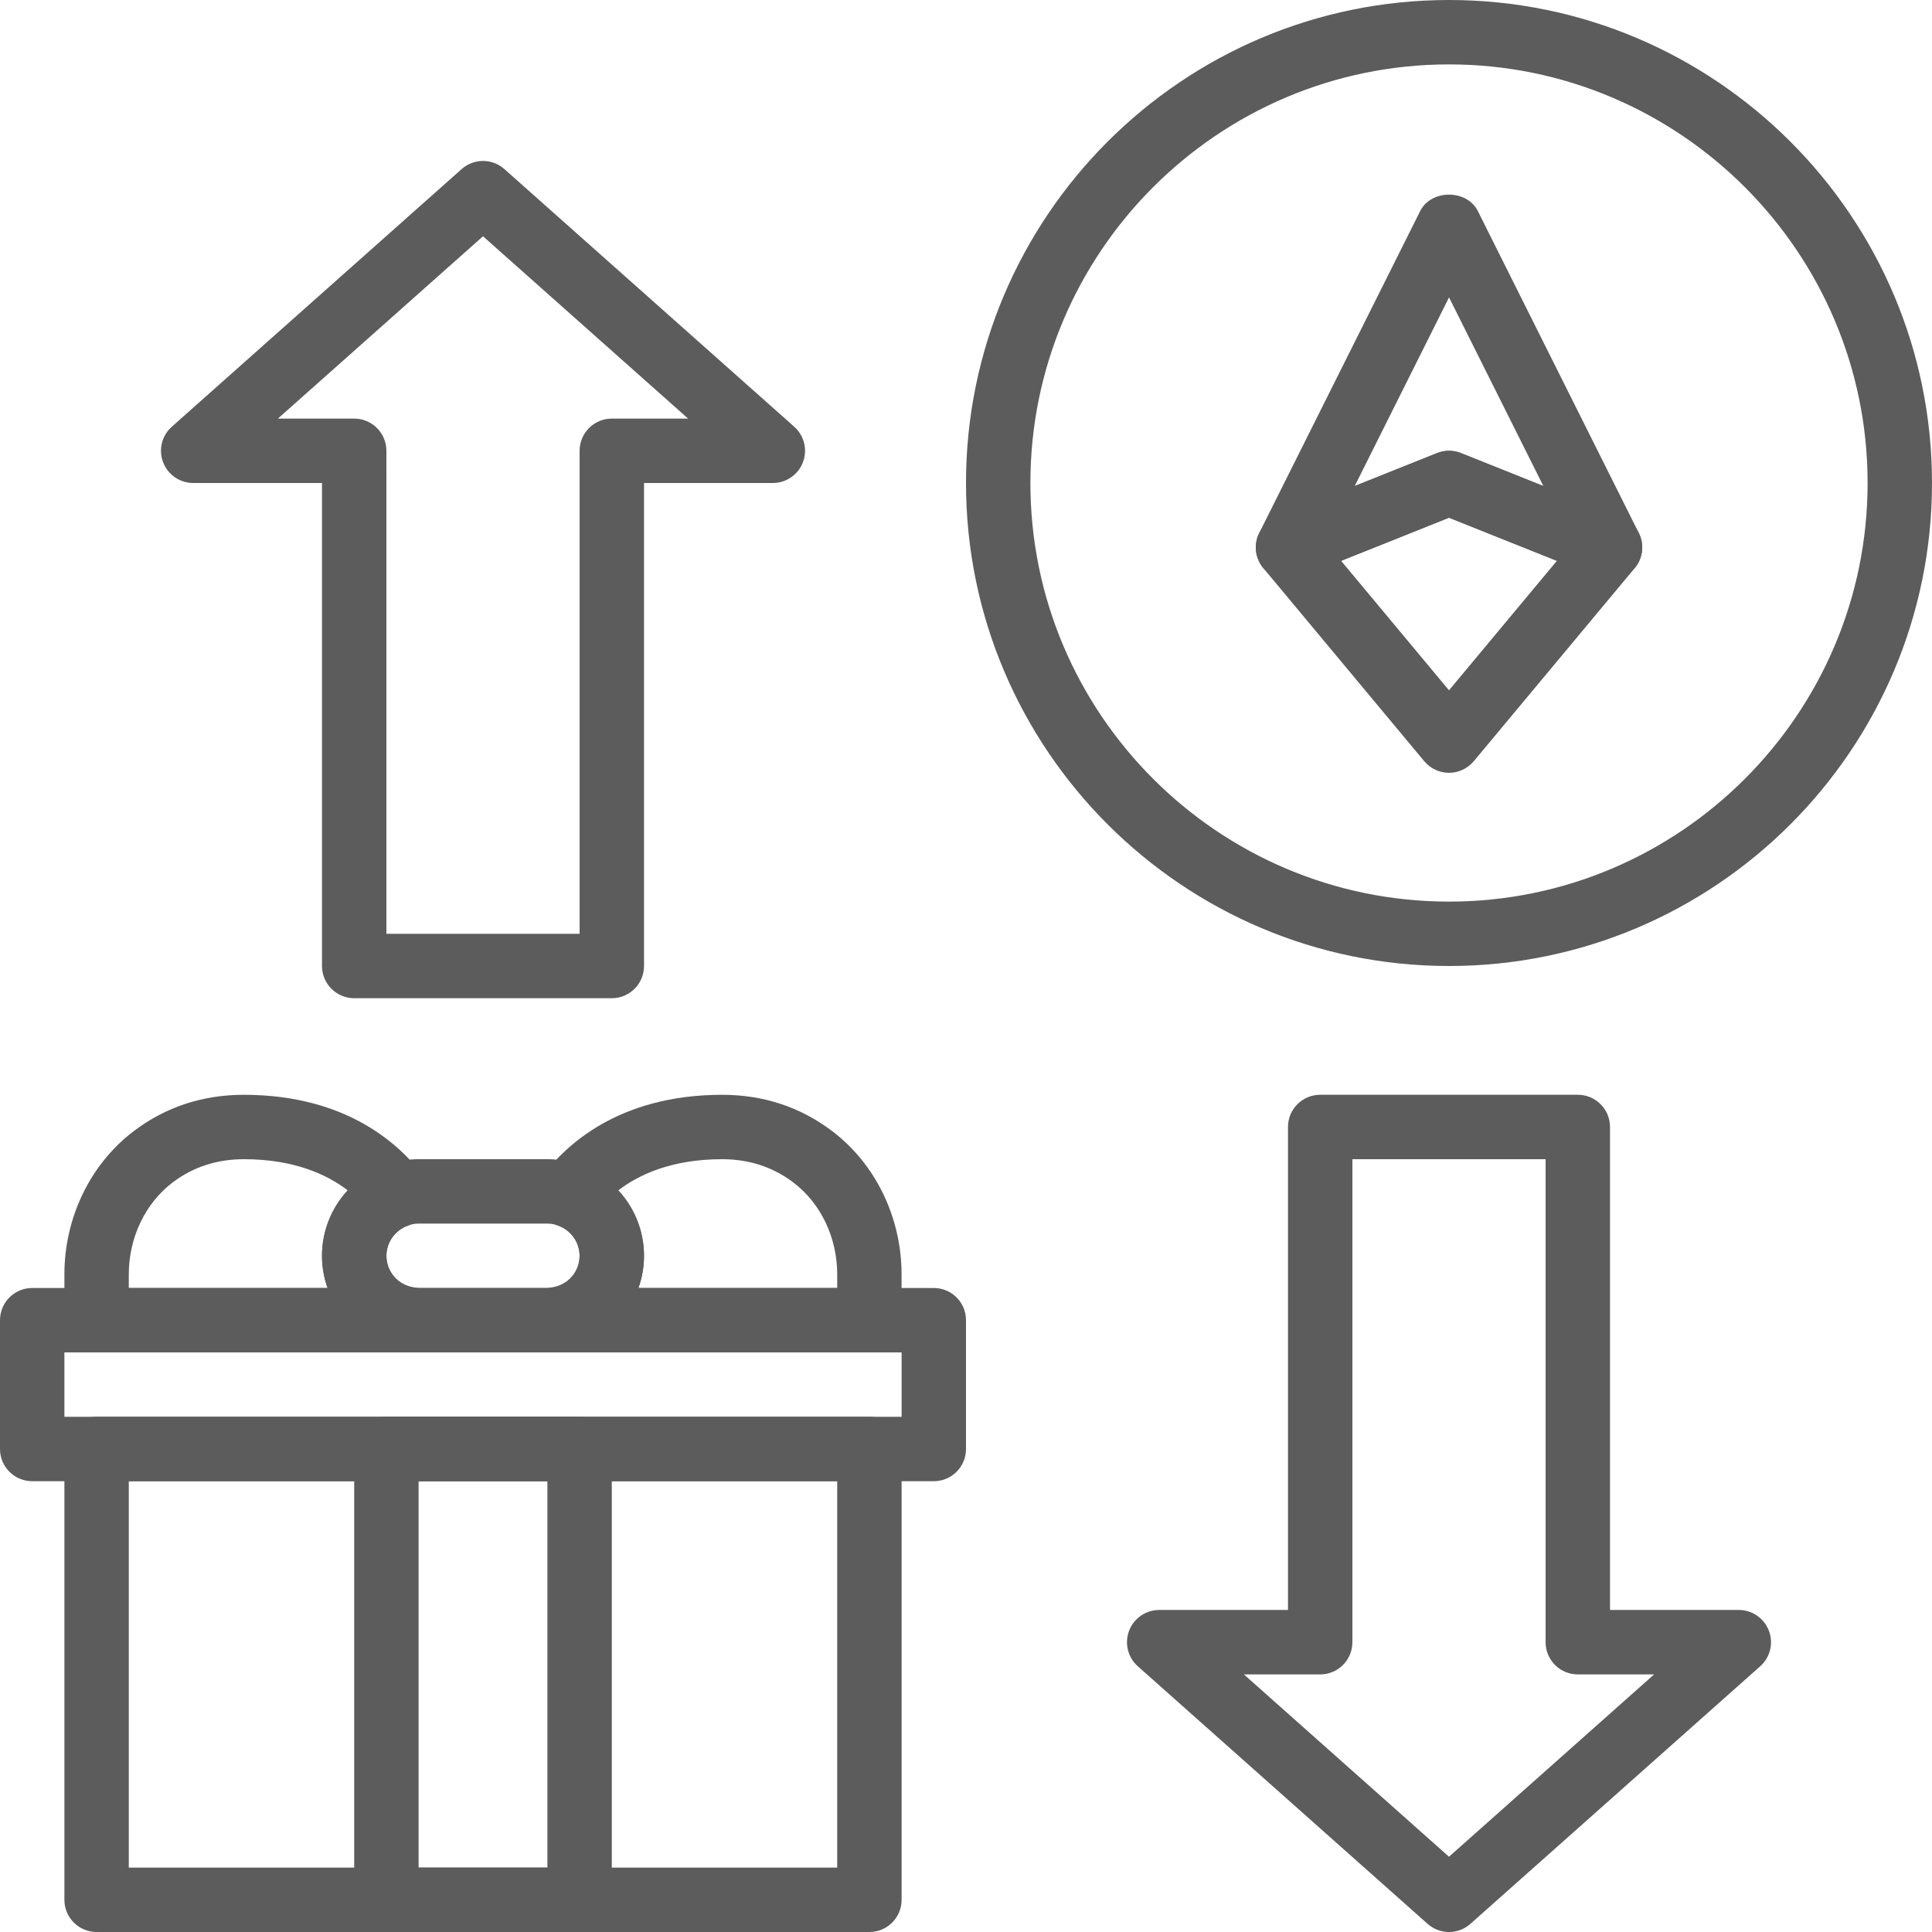
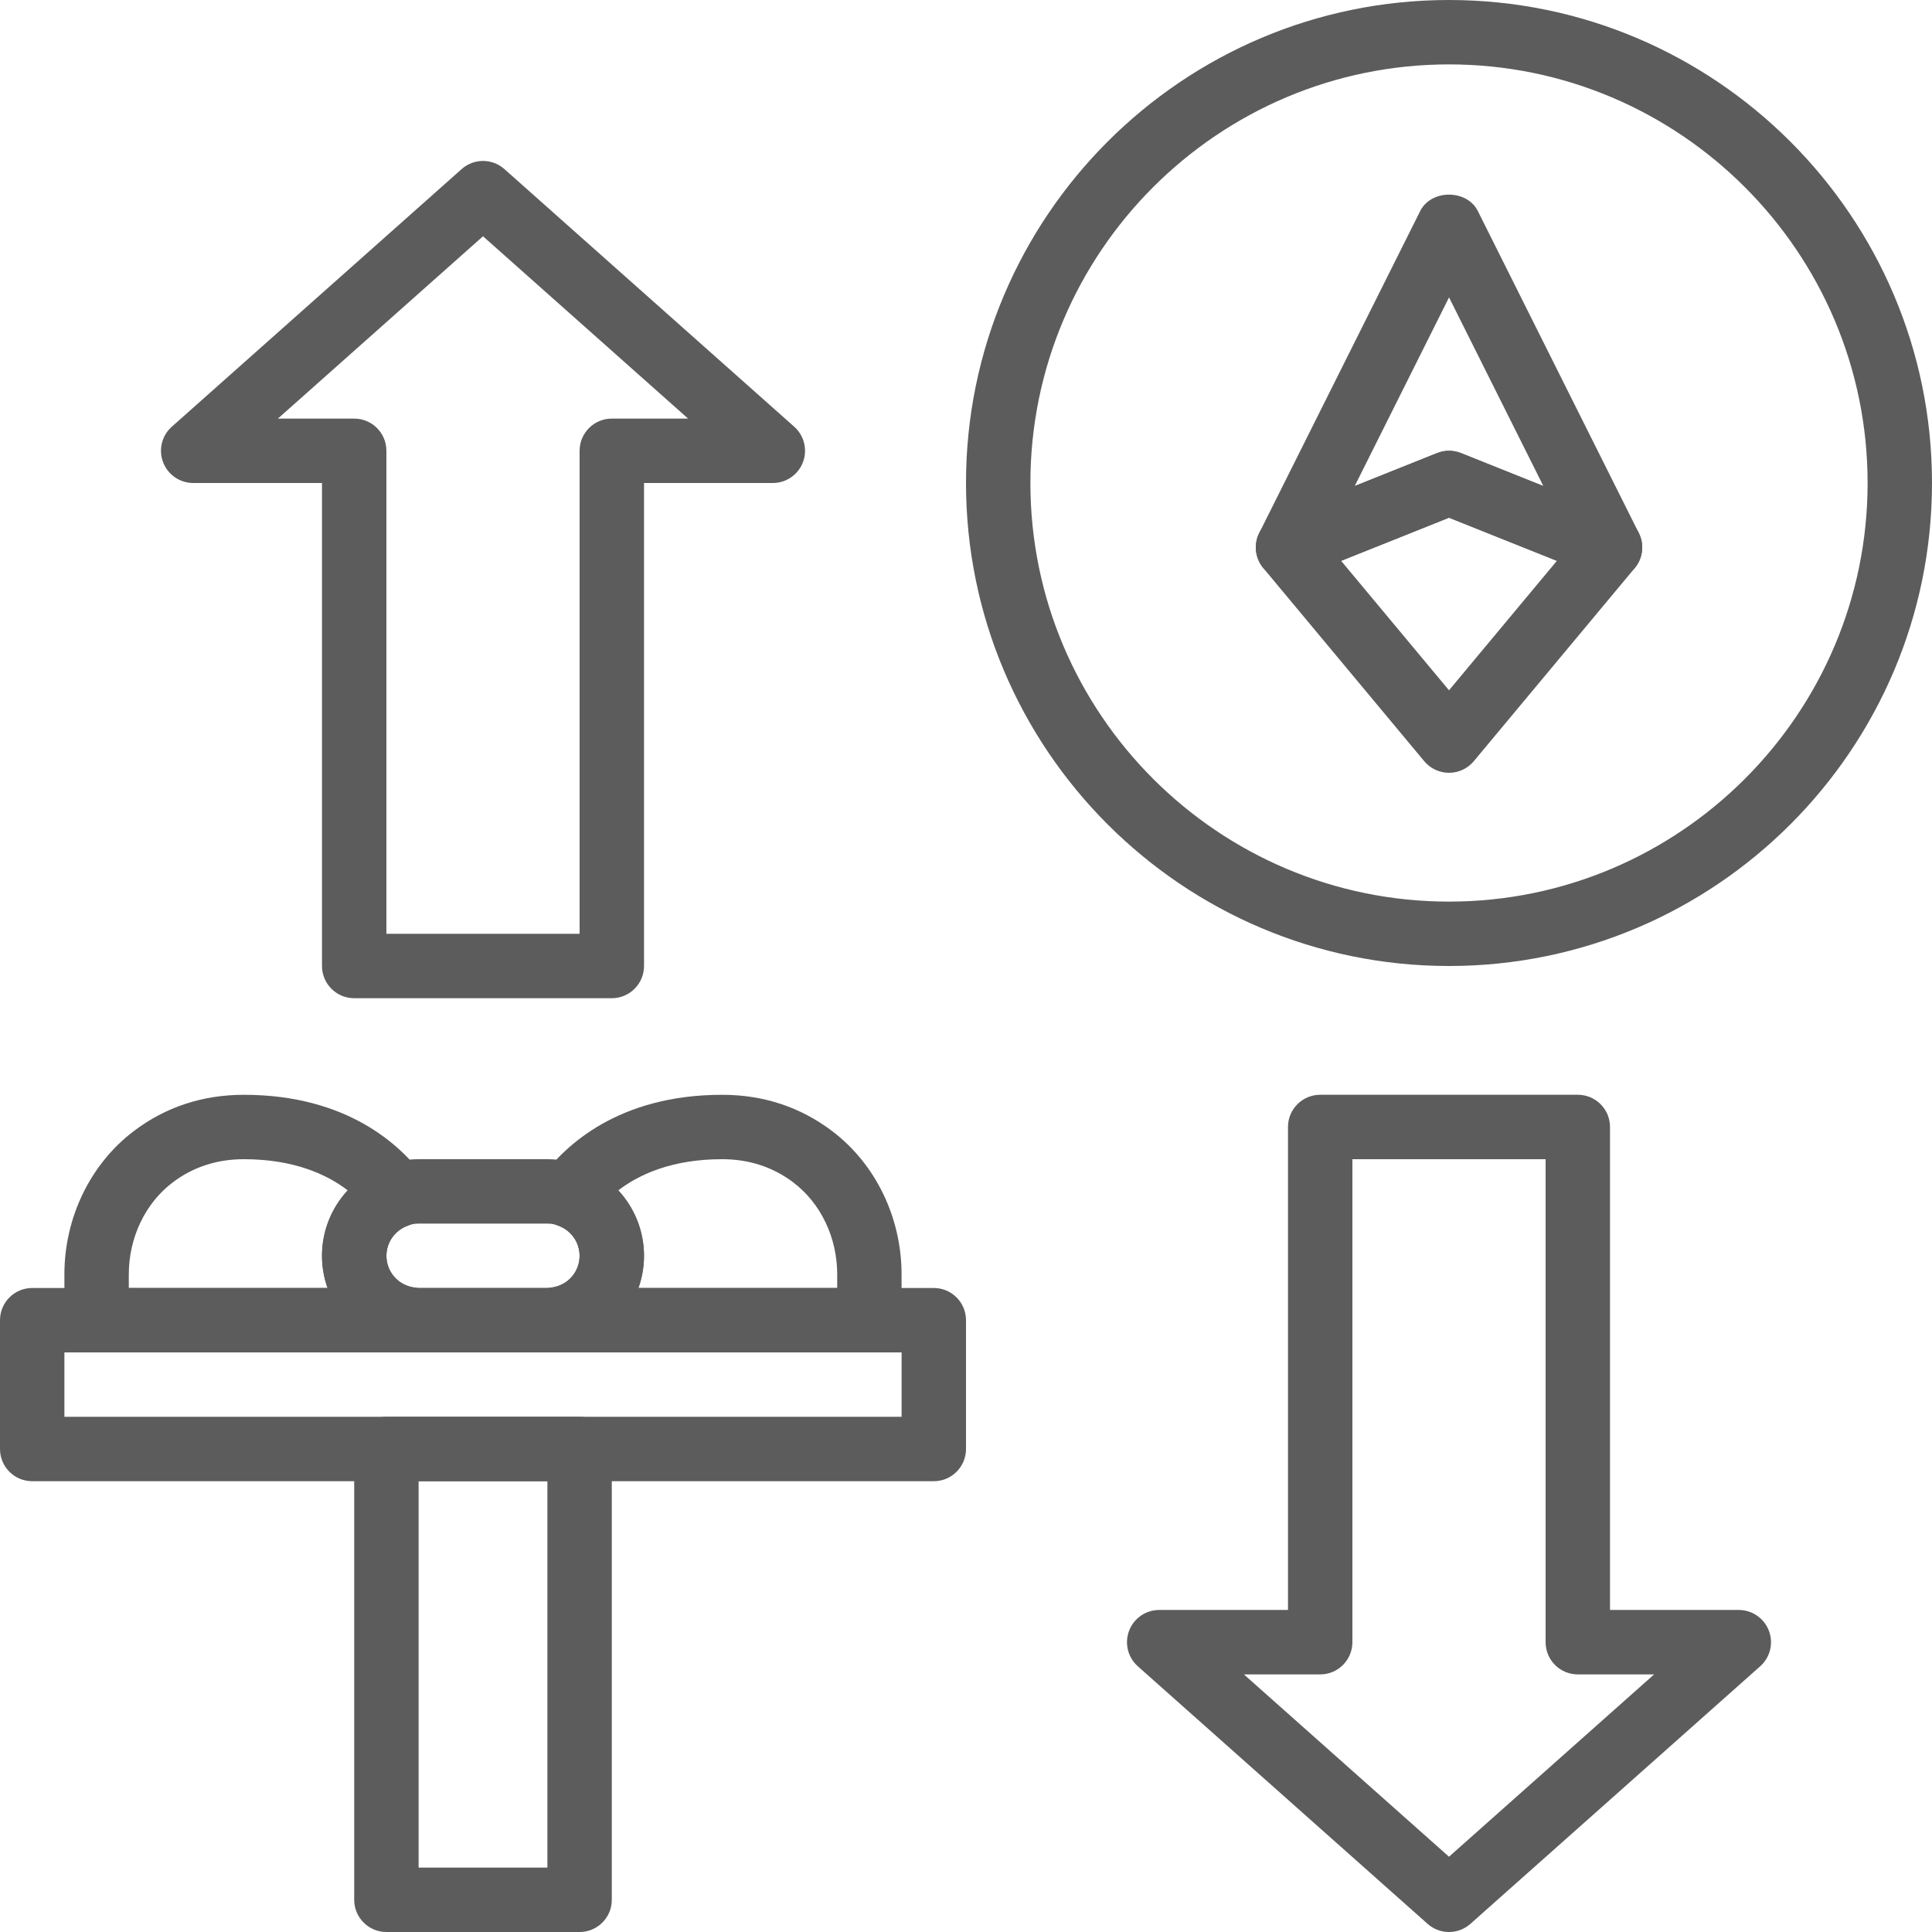
<svg xmlns="http://www.w3.org/2000/svg" height="512px" viewBox="0 0 512 512" width="512px" class="">
  <g>
-     <path d="m230.398 512h-204.797c-4.711 0-8.535-3.812-8.535-8.535v-119.465c0-4.719 3.824-8.535 8.535-8.535h204.797c4.711 0 8.535 3.816 8.535 8.535v119.465c0 4.723-3.824 8.535-8.535 8.535zm-196.266-17.066h187.734v-102.398h-187.734zm0 0" data-original="#000000" class="active-path" data-old_color="#5c5c5c" fill="#5c5c5c" />
    <path d="m247.465 392.535h-238.93c-4.711 0-8.535-3.816-8.535-8.535v-34.133c0-4.719 3.824-8.535 8.535-8.535h238.93c4.711 0 8.535 3.816 8.535 8.535v34.133c0 4.719-3.824 8.535-8.535 8.535zm-230.398-17.07h221.867v-17.066h-221.867zm0 0" data-original="#000000" class="active-path" data-old_color="#5c5c5c" fill="#5c5c5c" />
    <path d="m145.066 358.398h-34.133c-14.113 0-25.602-11.484-25.602-25.598s11.488-25.602 25.602-25.602h34.133c14.113 0 25.602 11.488 25.602 25.602s-11.488 25.598-25.602 25.598zm-34.133-34.133c-4.703 0-8.535 3.824-8.535 8.535 0 4.711 3.832 8.531 8.535 8.531h34.133c4.711 0 8.535-3.82 8.535-8.531 0-4.711-3.824-8.535-8.535-8.535zm0 0" data-original="#000000" class="active-path" data-old_color="#5c5c5c" fill="#5c5c5c" />
    <path d="m230.398 358.398h-82.891c-4.711 0-8.535-3.812-8.535-8.531 0-4.242 3.117-8.09 7.312-8.703 4.242-.605 7.316-4.121 7.316-8.363 0-3.586-2.312-6.793-5.754-7.996-2.559-.895-4.547-2.961-5.34-5.547-.805-2.594-.316-5.41 1.297-7.594 5.957-8.039 20.062-21.531 47.582-21.531 10.906 0 20.699 3.227 29.113 9.594 11.539 8.719 18.426 22.938 18.426 37.996v12.145c.008 4.719-3.816 8.531-8.527 8.531zm-82.898-8.777h.086zm21.672-8.289h52.695v-3.609c0-9.754-4.352-18.867-11.656-24.379 0 0 0 0 0-.008-5.387-4.07-11.719-6.137-18.824-6.137-13.211 0-21.965 3.984-27.555 8.27 4.293 4.617 6.836 10.77 6.836 17.332 0 2.977-.531 5.852-1.496 8.531zm0 0" data-original="#000000" class="active-path" data-old_color="#5c5c5c" fill="#5c5c5c" />
    <path d="m108.492 358.398h-82.891c-4.711 0-8.535-3.812-8.535-8.531v-12.145c0-15.07 6.887-29.27 18.422-37.996 8.414-6.367 18.211-9.594 29.133-9.594 27.523 0 41.629 13.492 47.582 21.531 1.613 2.184 2.102 5 1.297 7.594-.801 2.594-2.781 4.652-5.34 5.547-3.438 1.203-5.75 4.41-5.75 7.996 0 4.242 3.078 7.758 7.312 8.363 4.199.605 7.312 4.207 7.312 8.445-.008 4.719-3.832 8.789-8.543 8.789zm-74.359-17.066h52.695c-.973-2.68-1.496-5.555-1.496-8.531 0-6.57 2.543-12.715 6.836-17.332-5.59-4.285-14.352-8.27-27.555-8.27-7.105 0-13.438 2.066-18.824 6.137-7.297 5.52-11.656 14.645-11.656 24.387zm0 0" data-original="#000000" class="active-path" data-old_color="#5c5c5c" fill="#5c5c5c" />
    <path d="m153.602 512h-51.203c-4.707 0-8.531-3.812-8.531-8.535v-119.465c0-4.719 3.824-8.535 8.531-8.535h51.203c4.707 0 8.531 3.816 8.531 8.535v119.465c0 4.723-3.824 8.535-8.531 8.535zm-42.668-17.066h34.133v-102.398h-34.133zm0 0" data-original="#000000" class="active-path" data-old_color="#5c5c5c" fill="#5c5c5c" />
-     <path d="m384 256c-70.578 0-128-57.422-128-128s57.422-128 128-128 128 57.422 128 128-57.422 128-128 128zm0-238.934c-61.168 0-110.934 49.766-110.934 110.934s49.766 110.934 110.934 110.934 110.934-49.766 110.934-110.934-49.766-110.934-110.934-110.934zm0 0" data-original="#000000" class="active-path" data-old_color="#5c5c5c" fill="#5c5c5c" />
+     <path d="m384 256c-70.578 0-128-57.422-128-128s57.422-128 128-128 128 57.422 128 128-57.422 128-128 128zm0-238.934c-61.168 0-110.934 49.766-110.934 110.934s49.766 110.934 110.934 110.934 110.934-49.766 110.934-110.934-49.766-110.934-110.934-110.934z" data-original="#000000" class="active-path" data-old_color="#5c5c5c" fill="#5c5c5c" />
    <path d="m426.668 153.602c-1.066 0-2.145-.199-3.176-.609l-39.492-15.801-39.492 15.801c-3.293 1.309-7.047.461-9.445-2.148-2.398-2.602-2.938-6.426-1.359-9.59l42.668-85.336c2.895-5.785 12.375-5.785 15.266 0l42.668 85.336c1.586 3.164 1.051 6.988-1.359 9.59-1.652 1.793-3.941 2.758-6.277 2.758zm-42.668-34.137c1.074 0 2.152.199 3.176.609l21.828 8.727-24.996-49.988-24.992 49.988 21.828-8.727c1.004-.41 2.082-.609 3.156-.609zm0 0" data-original="#000000" class="active-path" data-old_color="#5c5c5c" fill="#5c5c5c" />
    <path d="m384 204.801c-2.535 0-4.934-1.129-6.555-3.062l-42.664-51.203c-1.75-2.098-2.391-4.906-1.715-7.559.664-2.656 2.566-4.812 5.102-5.836l42.668-17.066c2.039-.82 4.301-.82 6.34 0l42.664 17.066c2.535 1.016 4.438 3.18 5.105 5.836.672 2.652.031 5.461-1.715 7.559l-42.668 51.203c-1.629 1.934-4.027 3.062-6.562 3.062zm-28.594-56.176 28.594 34.312 28.594-34.312-28.594-11.434zm0 0" data-original="#000000" class="active-path" data-old_color="#5c5c5c" fill="#5c5c5c" />
    <path d="m384 512c-2.023 0-4.055-.719-5.676-2.16l-76.801-68.266c-2.645-2.348-3.555-6.102-2.301-9.41 1.254-3.312 4.438-5.508 7.977-5.508h34.133v-128c0-4.719 3.824-8.531 8.535-8.531h68.266c4.711 0 8.535 3.812 8.535 8.531v128h34.133c3.539 0 6.715 2.195 7.977 5.508 1.266 3.309.344 7.055-2.301 9.41l-76.801 68.266c-1.621 1.441-3.652 2.16-5.676 2.16zm-54.355-68.266 54.355 48.316 54.355-48.316h-20.223c-4.711 0-8.531-3.816-8.531-8.535v-128h-51.203v128c0 4.719-3.82 8.535-8.531 8.535zm0 0" data-original="#000000" class="active-path" data-old_color="#5c5c5c" fill="#5c5c5c" />
    <path d="m162.133 264.535h-68.266c-4.711 0-8.535-3.816-8.535-8.535v-128h-34.133c-3.539 0-6.715-2.191-7.977-5.504-1.266-3.312-.344-7.059 2.312-9.414l76.797-68.266c3.234-2.883 8.109-2.883 11.344 0l76.801 68.266c2.645 2.348 3.566 6.102 2.312 9.414-1.266 3.312-4.438 5.504-7.98 5.504h-34.133v128c-.008 4.719-3.832 8.535-8.543 8.535zm-59.734-17.07h51.203v-128c0-4.719 3.82-8.531 8.531-8.531h20.223l-54.355-48.316-54.355 48.316h20.223c4.711 0 8.531 3.812 8.531 8.531zm0 0" data-original="#000000" class="active-path" data-old_color="#5c5c5c" fill="#5c5c5c" />
  </g>
</svg>